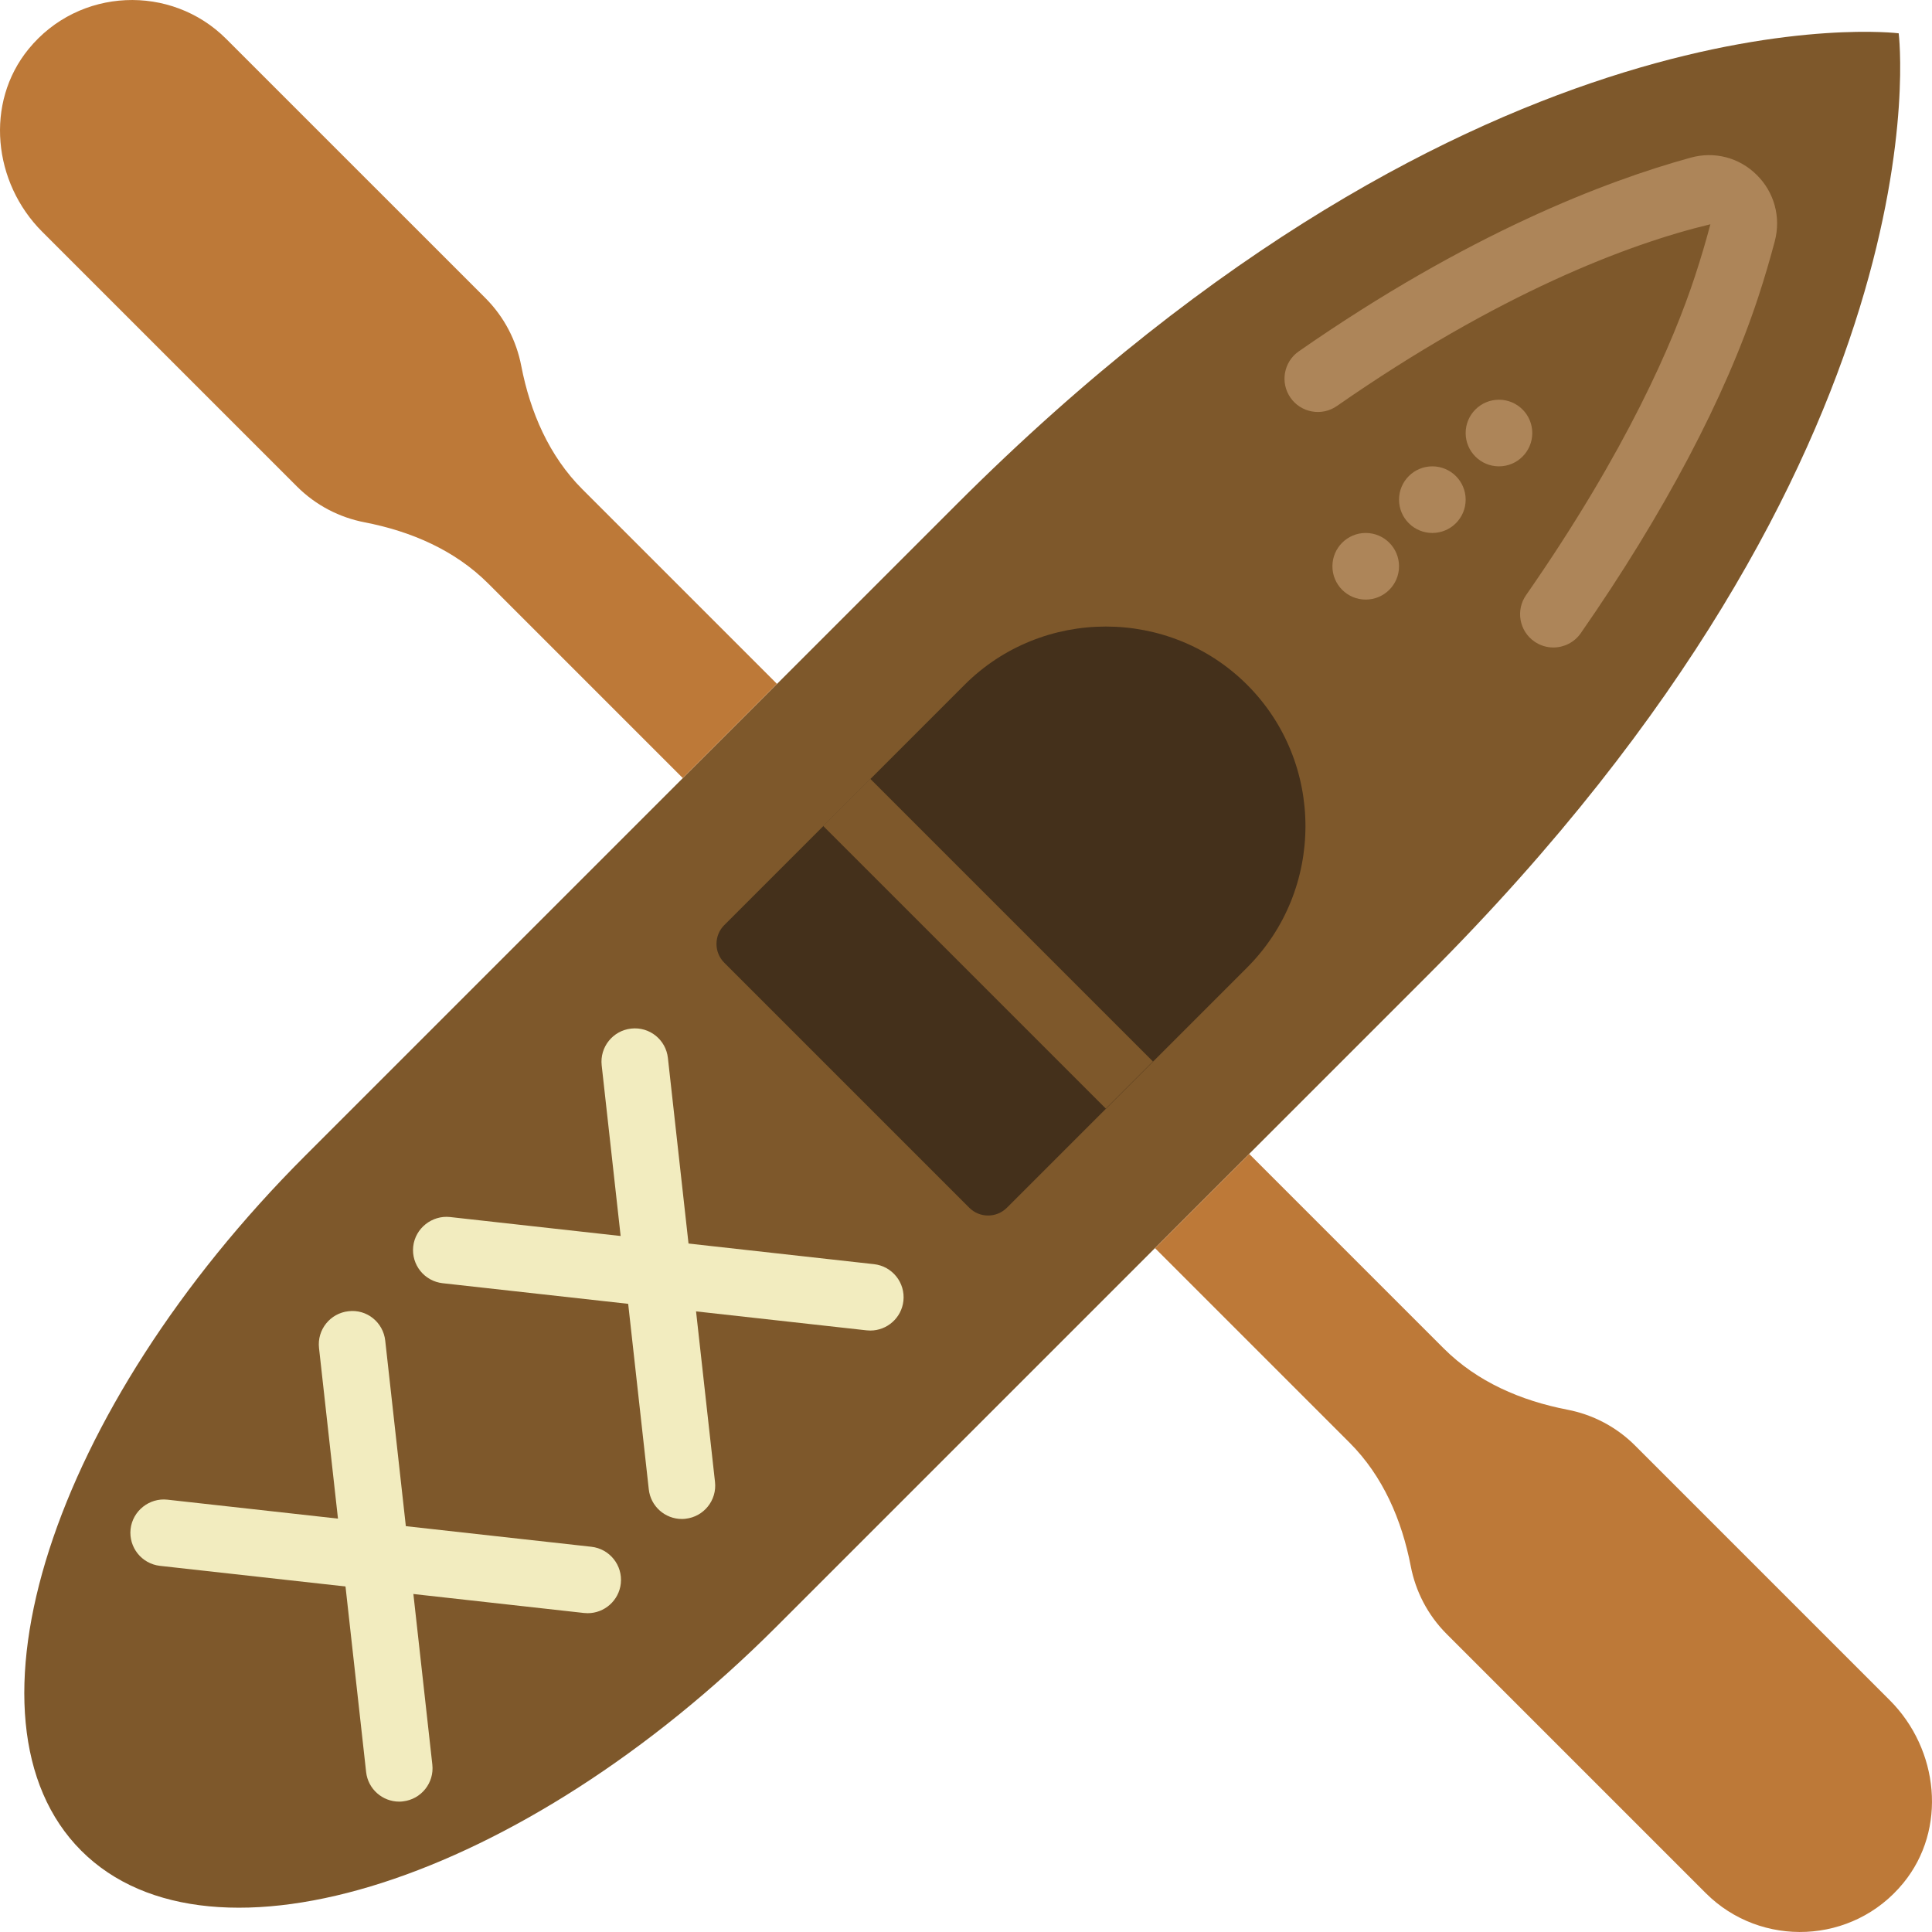
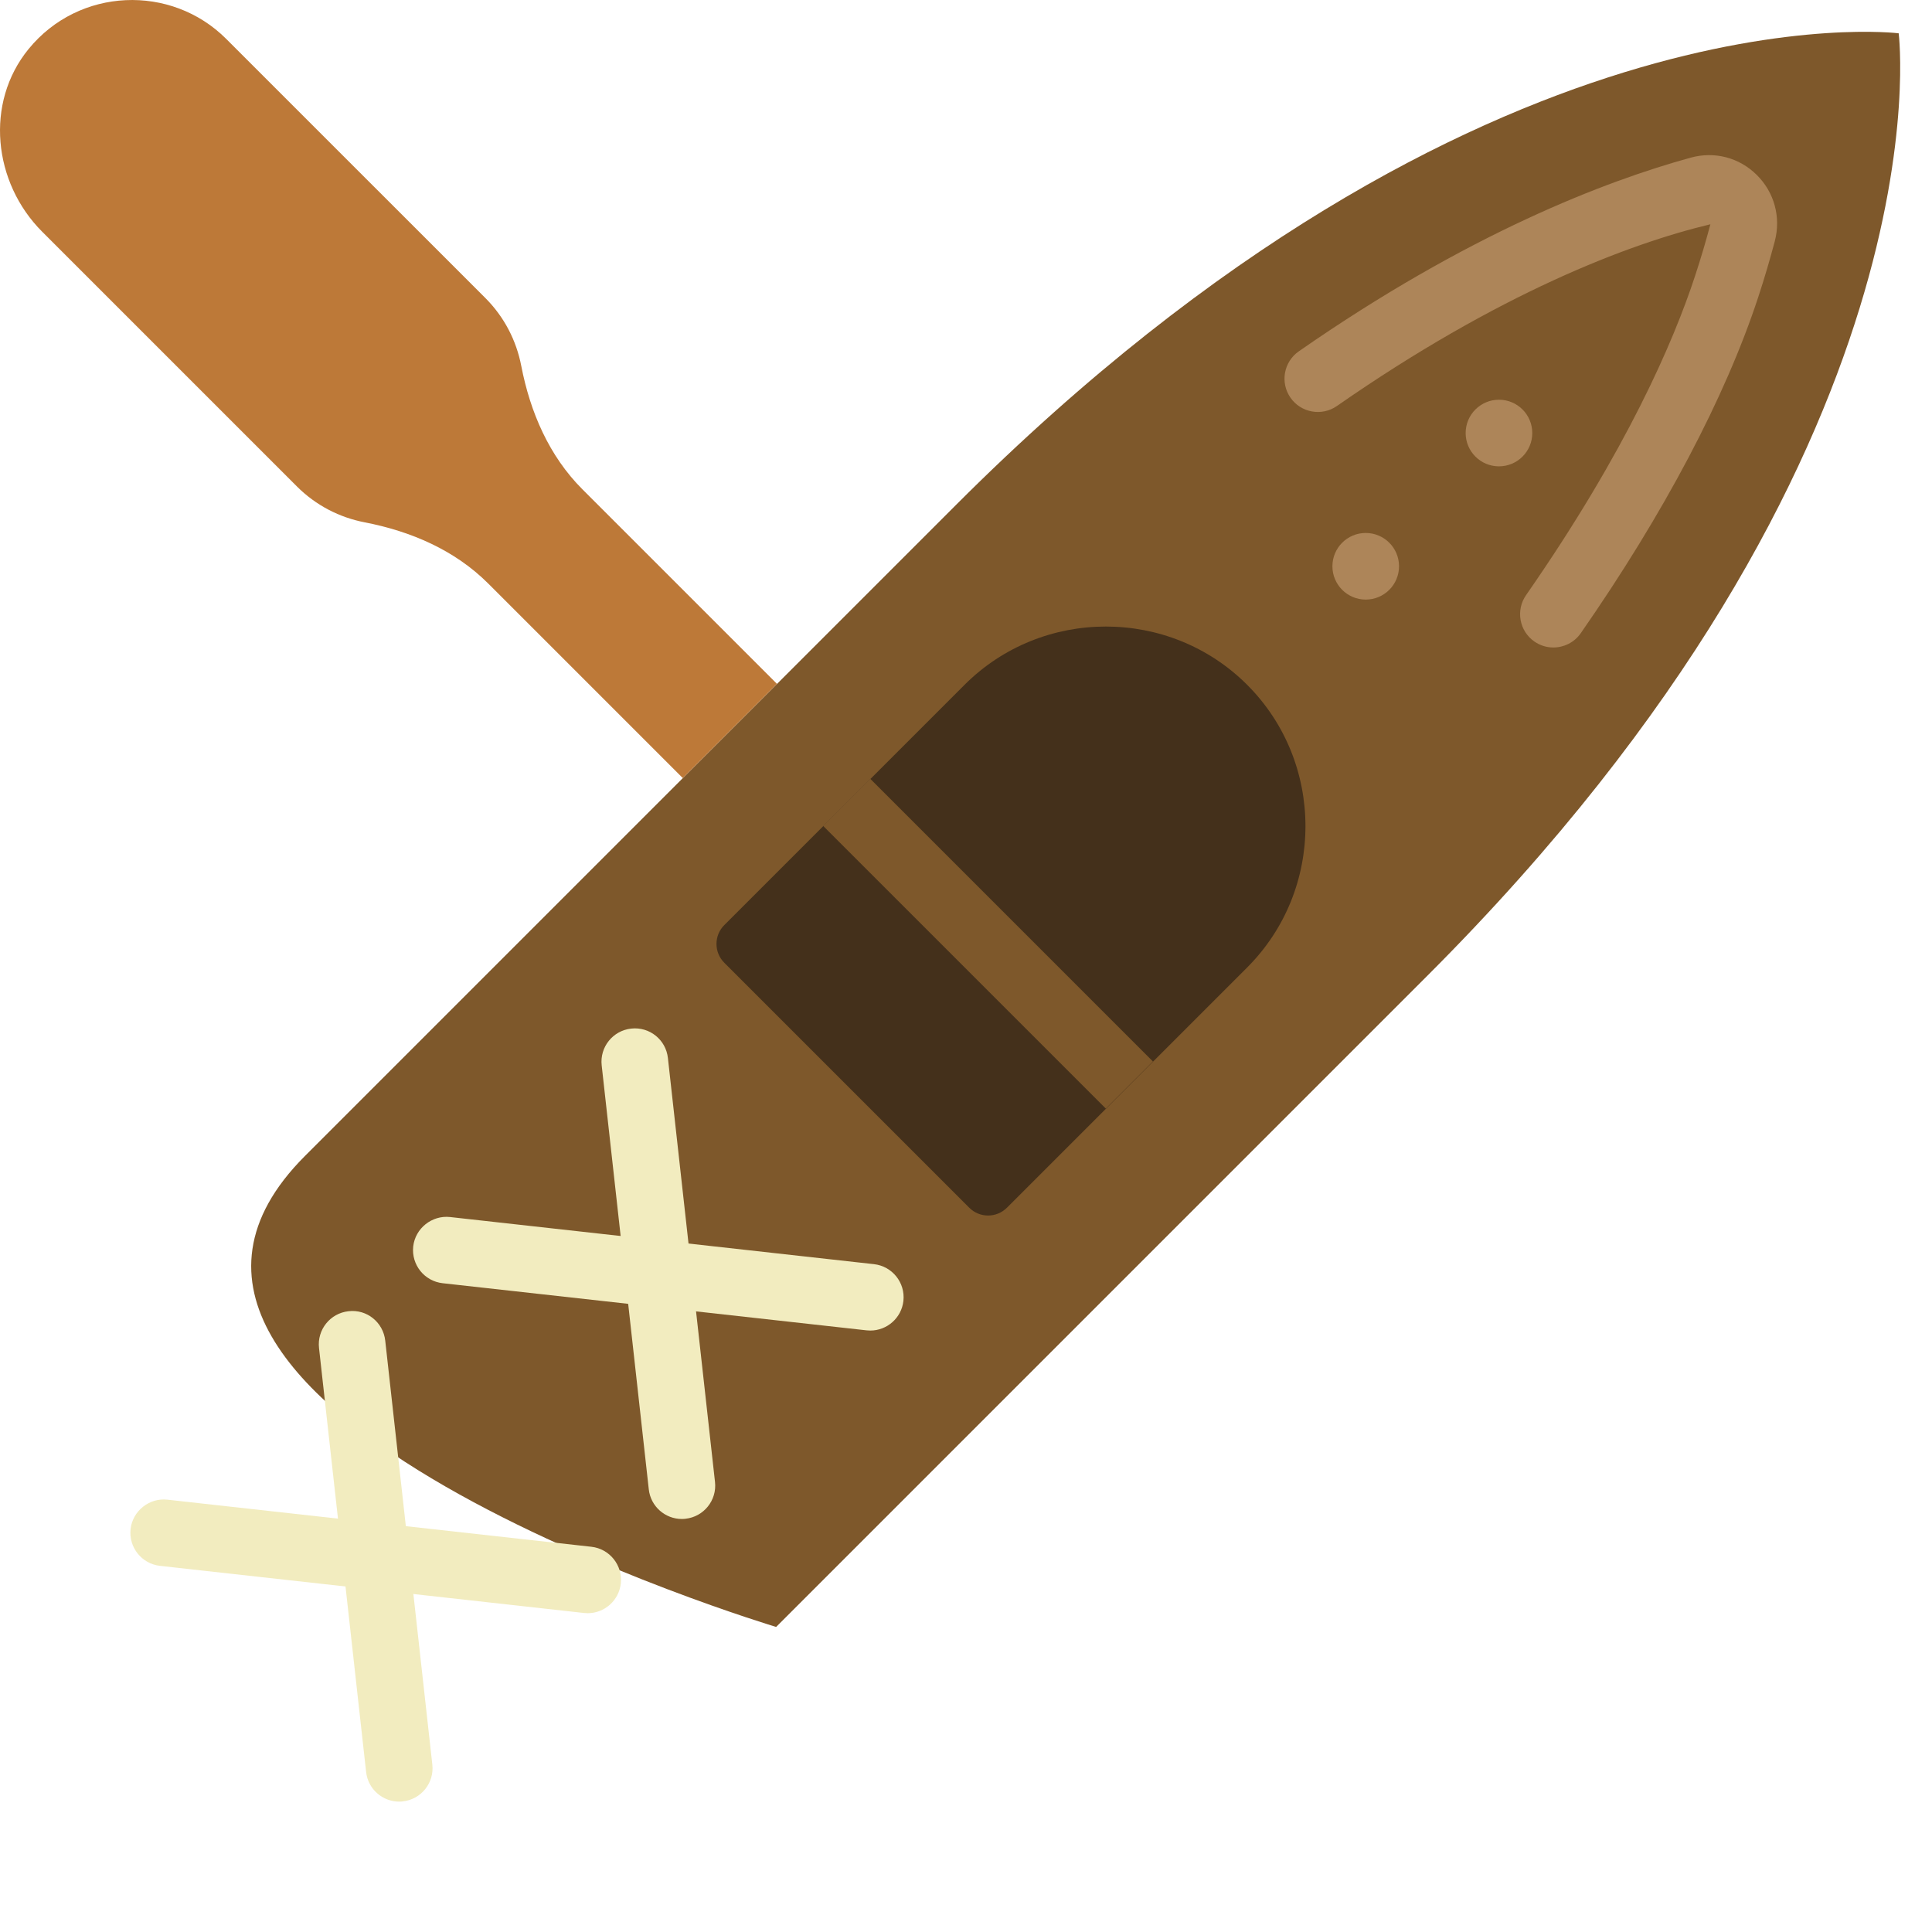
<svg xmlns="http://www.w3.org/2000/svg" version="1.1" id="Capa_1" viewBox="0 0 58 58" xml:space="preserve">
-   <path style="fill:#7E582B;" d="M23.3,48.842C15.685,56.458,6.345,59.465,2.44,55.56S1.542,42.315,9.158,34.7l19.558-19.558  C44.449-0.591,57,1,57,1s1.591,12.551-14.142,28.284L23.3,48.842z" />
+   <path style="fill:#7E582B;" d="M23.3,48.842S1.542,42.315,9.158,34.7l19.558-19.558  C44.449-0.591,57,1,57,1s1.591,12.551-14.142,28.284L23.3,48.842z" />
  <path style="fill:#44301B;" d="M21.744,27.771l7.212-7.212c2.333-2.333,6.152-2.333,8.485,0l0,0c2.333,2.333,2.333,6.152,0,8.485  l-7.212,7.212c-0.313,0.313-0.82,0.313-1.132,0l-7.353-7.353C21.431,28.591,21.431,28.084,21.744,27.771z" />
  <path style="fill:#AD8559;" d="M46.633,19.438c-0.197,0-0.396-0.058-0.57-0.179c-0.453-0.315-0.565-0.938-0.25-1.392  c3.022-4.345,4.427-7.61,5.074-9.583c0.179-0.545,0.331-1.062,0.46-1.551c-2.479,0.592-6.376,2.09-11.213,5.456  c-0.452,0.315-1.077,0.204-1.393-0.25s-0.203-1.077,0.25-1.392c5.07-3.527,9.196-5.108,11.765-5.814  c0.713-0.198,1.457-0.004,1.983,0.518c0.529,0.524,0.731,1.269,0.541,1.992c-0.139,0.525-0.301,1.082-0.493,1.666  c-0.987,3.011-2.831,6.504-5.332,10.101C47.261,19.288,46.949,19.438,46.633,19.438z" />
  <rect x="23.663" y="27.337" transform="matrix(0.707 0.707 -0.707 0.707 28.725 -12.675)" style="fill:#7E582B;" width="12" height="2" />
  <path style="fill:#F2ECBF;" d="M20.47,45.601c-0.503,0-0.937-0.378-0.993-0.89l-1.414-12.728c-0.061-0.549,0.335-1.043,0.884-1.104  c0.554-0.062,1.044,0.335,1.104,0.883l1.414,12.728c0.061,0.549-0.335,1.043-0.884,1.104C20.544,45.599,20.506,45.601,20.47,45.601z  " />
  <path style="fill:#F2ECBF;" d="M26.128,39.944c-0.037,0-0.074-0.002-0.111-0.006l-12.728-1.415  c-0.549-0.061-0.944-0.555-0.884-1.104c0.062-0.548,0.565-0.941,1.104-0.883l12.728,1.415c0.549,0.061,0.944,0.555,0.884,1.104  C27.064,39.565,26.631,39.944,26.128,39.944z" />
  <path style="fill:#F2ECBF;" d="M11.984,54.086c-0.503,0-0.937-0.378-0.993-0.89L9.577,40.468c-0.061-0.549,0.335-1.043,0.884-1.104  c0.553-0.067,1.044,0.335,1.104,0.883l1.414,12.728c0.061,0.549-0.335,1.043-0.884,1.104C12.059,54.084,12.021,54.086,11.984,54.086  z" />
  <path style="fill:#F2ECBF;" d="M17.644,48.429c-0.037,0-0.074-0.002-0.111-0.006L4.804,47.008c-0.549-0.061-0.944-0.555-0.884-1.104  c0.062-0.549,0.566-0.943,1.104-0.883l12.729,1.414c0.549,0.061,0.944,0.555,0.884,1.104C18.58,48.05,18.146,48.429,17.644,48.429z" />
  <path style="fill:#BD7938;" d="M8.912,14.602c0.577,0.577,1.289,0.935,2.037,1.079c1.39,0.269,2.706,0.835,3.707,1.836l5.842,5.842  l2.828-2.828l-5.842-5.842c-1.001-1.001-1.567-2.317-1.836-3.707c-0.144-0.747-0.502-1.46-1.079-2.037L6.79,1.167  c-1.651-1.651-4.418-1.55-5.932,0.305c-1.319,1.616-1.066,4.01,0.409,5.485L8.912,14.602z" />
-   <path style="fill:#BD7938;" d="M56.733,51.043l-7.645-7.645c-0.577-0.577-1.289-0.935-2.037-1.079  c-1.39-0.269-2.706-0.835-3.707-1.836l-5.842-5.842l-2.828,2.828l5.842,5.842c1.001,1.001,1.567,2.317,1.836,3.707  c0.144,0.747,0.502,1.46,1.079,2.037l7.778,7.778c1.651,1.651,4.418,1.55,5.932-0.305C58.461,54.913,58.208,52.518,56.733,51.043z" />
  <circle style="fill:#AD8559;" cx="45" cy="13" r="1" />
-   <circle style="fill:#AD8559;" cx="43" cy="15" r="1" />
  <circle style="fill:#AD8559;" cx="41" cy="17" r="1" />
</svg>